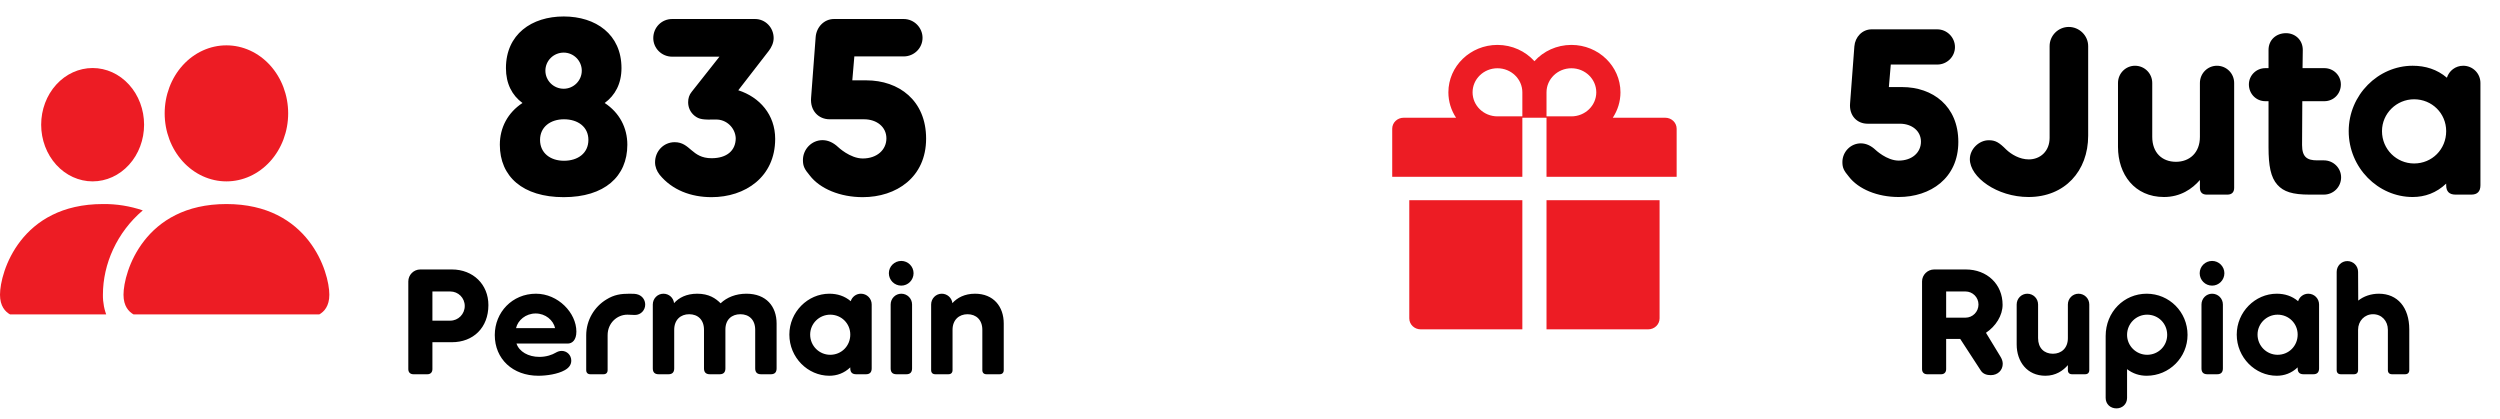
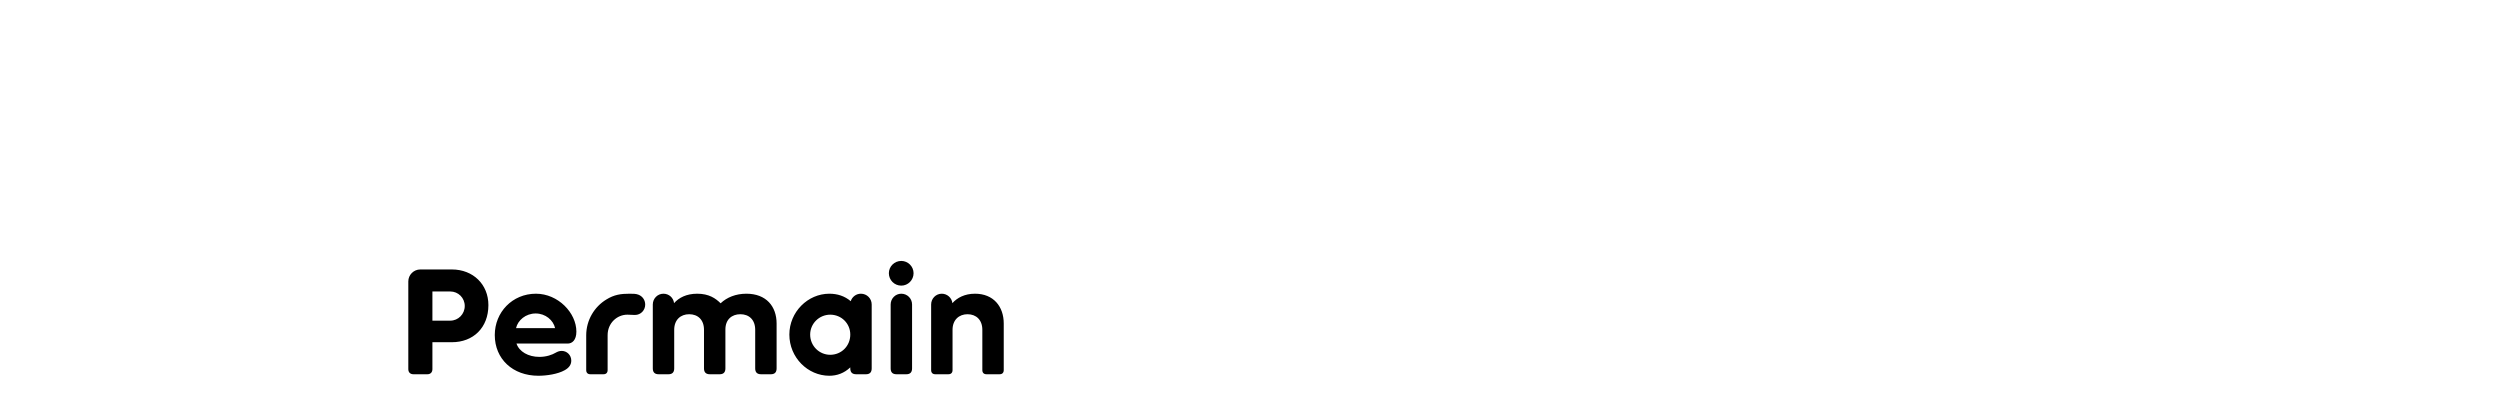
<svg xmlns="http://www.w3.org/2000/svg" width="167" height="28" viewBox="0 0 167 28" fill="none">
-   <path d="M127.056 5.816H126.176L126.304 4.312H129.408C130.064 4.312 130.592 3.784 130.592 3.144C130.592 2.504 130.064 1.96 129.408 1.96H125.024C124.4 1.96 123.92 2.472 123.872 3.096L123.584 6.92C123.52 7.72 124.048 8.264 124.752 8.264H126.912C127.712 8.264 128.32 8.744 128.32 9.464C128.32 10.184 127.728 10.728 126.832 10.728C126.032 10.728 125.28 10.008 125.28 10.008C125.008 9.752 124.672 9.576 124.304 9.576C123.616 9.576 123.072 10.152 123.072 10.824C123.072 11.208 123.168 11.4 123.504 11.8C124.144 12.632 125.408 13.16 126.832 13.16C128.944 13.16 130.816 11.912 130.816 9.48C130.816 7.08 129.104 5.816 127.056 5.816ZM139.49 3.08C139.49 2.376 138.898 1.8 138.194 1.8C137.49 1.8 136.914 2.376 136.914 3.08V9.208C136.914 10.104 136.29 10.648 135.522 10.648C134.914 10.648 134.354 10.312 134.018 9.992C133.538 9.512 133.298 9.368 132.85 9.368C132.194 9.368 131.586 9.96 131.586 10.632C131.586 11.832 133.394 13.16 135.506 13.16C137.922 13.16 139.49 11.432 139.49 9.064V3.08ZM148.09 4.392C147.466 4.392 146.954 4.904 146.954 5.544V9.144C146.954 10.2 146.266 10.808 145.354 10.808C144.426 10.808 143.77 10.2 143.77 9.144V5.544C143.77 4.904 143.258 4.392 142.618 4.392C141.994 4.392 141.482 4.904 141.482 5.544V9.816C141.482 11.64 142.586 13.16 144.554 13.16C145.658 13.16 146.442 12.616 146.954 12.024V12.552C146.954 12.84 147.114 13 147.402 13H148.794C149.082 13 149.242 12.84 149.242 12.552V5.544C149.242 4.904 148.73 4.392 148.09 4.392ZM155.234 10.712H154.786C154.13 10.712 153.778 10.504 153.778 9.688L153.794 6.76H155.266C155.89 6.76 156.37 6.264 156.37 5.64C156.37 5.048 155.89 4.552 155.266 4.552H153.81L153.826 3.336C153.826 2.664 153.314 2.216 152.706 2.216C152.05 2.216 151.538 2.664 151.538 3.336V4.552H151.33C150.706 4.552 150.226 5.048 150.226 5.64C150.226 6.264 150.706 6.76 151.33 6.76H151.538V9.848C151.538 11.064 151.682 11.848 152.13 12.344C152.546 12.808 153.138 13 154.274 13H155.234C155.874 13 156.386 12.488 156.386 11.848C156.386 11.224 155.874 10.712 155.234 10.712ZM164.541 4.392C164.029 4.392 163.597 4.728 163.453 5.192C162.797 4.632 162.013 4.392 161.165 4.392C158.861 4.392 156.893 6.344 156.893 8.76C156.893 11.208 158.861 13.16 161.165 13.16C161.981 13.16 162.749 12.888 163.405 12.264V12.376C163.405 12.792 163.613 13 164.029 13H165.085C165.485 13 165.693 12.792 165.693 12.376V5.544C165.693 4.904 165.181 4.392 164.541 4.392ZM161.261 10.92C160.093 10.92 159.117 9.976 159.117 8.76C159.117 7.576 160.093 6.632 161.261 6.632C162.461 6.632 163.405 7.576 163.405 8.76C163.405 9.976 162.461 10.92 161.261 10.92Z" fill="black" />
-   <path d="M94.14 21.266C94.14 21.672 94.48 22 94.9 22H101.693V13.372H94.14V21.266ZM103.307 22H110.1C110.52 22 110.86 21.672 110.86 21.266V13.372H103.307V22ZM111.24 7.865H107.734C108.057 7.374 108.247 6.791 108.247 6.167C108.247 4.42 106.777 3 104.97 3C103.987 3 103.101 3.422 102.5 4.088C101.899 3.422 101.013 3 100.03 3C98.223 3 96.752 4.42 96.752 6.167C96.752 6.791 96.94 7.374 97.266 7.865H93.76C93.34 7.865 93 8.193 93 8.599V11.812H101.693V7.865H103.307V11.812H112V8.599C112 8.193 111.66 7.865 111.24 7.865ZM101.693 7.773H100.03C99.113 7.773 98.368 7.052 98.368 6.167C98.368 5.281 99.113 4.56 100.03 4.56C100.947 4.56 101.693 5.281 101.693 6.167V7.773ZM104.97 7.773H103.307V6.167C103.307 5.281 104.053 4.56 104.97 4.56C105.887 4.56 106.632 5.281 106.632 6.167C106.632 7.052 105.887 7.773 104.97 7.773Z" fill="#ED1C24" />
-   <path d="M133.623 23.81L132.663 22.23C133.323 21.79 133.773 21.07 133.773 20.36C133.773 18.99 132.743 18 131.313 18H129.203C128.763 18 128.393 18.36 128.393 18.8V24.66C128.393 24.87 128.523 25 128.733 25H129.673C129.873 25 130.003 24.87 130.003 24.66V22.64H130.943L132.323 24.76C132.473 24.99 132.733 25.06 132.983 25.06C133.453 25.06 133.783 24.73 133.783 24.3C133.783 24.13 133.723 23.97 133.623 23.81ZM131.293 21.22H130.003V19.47H131.293C131.773 19.47 132.163 19.86 132.163 20.34C132.163 20.83 131.773 21.22 131.293 21.22ZM138.844 19.62C138.454 19.62 138.134 19.94 138.134 20.34V22.59C138.134 23.25 137.704 23.63 137.134 23.63C136.554 23.63 136.144 23.25 136.144 22.59V20.34C136.144 19.94 135.824 19.62 135.424 19.62C135.034 19.62 134.714 19.94 134.714 20.34V23.01C134.714 24.15 135.404 25.1 136.634 25.1C137.324 25.1 137.814 24.76 138.134 24.39V24.72C138.134 24.9 138.234 25 138.414 25H139.284C139.464 25 139.564 24.9 139.564 24.72V20.34C139.564 19.94 139.244 19.62 138.844 19.62ZM143.398 19.62C141.888 19.62 140.658 20.83 140.658 22.45V26.58C140.658 27 140.978 27.28 141.378 27.28C141.768 27.28 142.088 27 142.088 26.58V24.66C142.478 24.96 142.918 25.1 143.398 25.1C144.908 25.1 146.128 23.88 146.128 22.37C146.128 20.84 144.908 19.62 143.398 19.62ZM143.428 23.7C142.698 23.7 142.088 23.11 142.088 22.37C142.088 21.61 142.698 21.02 143.428 21.02C144.178 21.02 144.768 21.61 144.768 22.37C144.768 23.11 144.178 23.7 143.428 23.7ZM147.769 19.08C148.219 19.08 148.589 18.71 148.589 18.25C148.589 17.8 148.219 17.43 147.769 17.43C147.309 17.43 146.939 17.8 146.939 18.25C146.939 18.71 147.309 19.08 147.769 19.08ZM148.489 20.34C148.489 19.94 148.169 19.62 147.769 19.62C147.379 19.62 147.059 19.94 147.059 20.34V24.61C147.059 24.87 147.189 25 147.449 25H148.109C148.359 25 148.489 24.87 148.489 24.61V20.34ZM154.194 19.62C153.874 19.62 153.604 19.83 153.514 20.12C153.104 19.77 152.614 19.62 152.084 19.62C150.644 19.62 149.414 20.84 149.414 22.35C149.414 23.88 150.644 25.1 152.084 25.1C152.594 25.1 153.074 24.93 153.484 24.54V24.61C153.484 24.87 153.614 25 153.874 25H154.534C154.784 25 154.914 24.87 154.914 24.61V20.34C154.914 19.94 154.594 19.62 154.194 19.62ZM152.144 23.7C151.414 23.7 150.804 23.11 150.804 22.35C150.804 21.61 151.414 21.02 152.144 21.02C152.894 21.02 153.484 21.61 153.484 22.35C153.484 23.11 152.894 23.7 152.144 23.7ZM156.09 24.72V18.16C156.09 17.76 156.41 17.44 156.8 17.44C157.2 17.44 157.52 17.76 157.52 18.16L157.53 20.08C157.89 19.79 158.38 19.62 158.91 19.62C160.15 19.62 160.94 20.53 160.94 22.01V24.72C160.94 24.9 160.84 25 160.66 25H159.79C159.61 25 159.51 24.9 159.51 24.72V22.03C159.51 21.44 159.1 20.99 158.52 20.99C157.95 20.99 157.52 21.44 157.52 22.03V24.72C157.52 24.9 157.42 25 157.24 25H156.37C156.19 25 156.09 24.9 156.09 24.72Z" fill="black" />
-   <path d="M40.393 6.88C41.09 6.37 41.515 5.588 41.515 4.551C41.515 2.29 39.798 1.1 37.656 1.1C35.514 1.1 33.797 2.29 33.797 4.551C33.797 5.588 34.205 6.37 34.902 6.88C33.916 7.526 33.389 8.529 33.389 9.668C33.389 11.793 34.919 13.17 37.656 13.17C40.376 13.17 41.906 11.793 41.906 9.668C41.906 8.529 41.379 7.526 40.393 6.88ZM37.656 3.514C38.319 3.514 38.863 4.058 38.863 4.721C38.863 5.384 38.319 5.928 37.656 5.928C36.976 5.928 36.432 5.384 36.432 4.721C36.432 4.058 36.976 3.514 37.656 3.514ZM37.673 10.739C36.772 10.739 36.075 10.229 36.075 9.345C36.075 8.478 36.772 7.968 37.673 7.968C38.608 7.968 39.305 8.478 39.305 9.345C39.305 10.229 38.608 10.739 37.673 10.739ZM49.317 6.03L51.357 3.395C51.527 3.174 51.68 2.868 51.68 2.545C51.68 1.831 51.119 1.27 50.439 1.27H44.897C44.2 1.27 43.639 1.831 43.639 2.545C43.639 3.225 44.2 3.786 44.897 3.786H48.059L46.206 6.132C46.036 6.336 45.968 6.574 45.968 6.829C45.968 7.169 46.104 7.492 46.393 7.73C46.716 7.985 46.971 8.002 47.821 7.985C48.518 7.968 49.113 8.529 49.147 9.226C49.147 10.059 48.552 10.569 47.532 10.569C46.189 10.569 46.121 9.498 45.067 9.498C44.336 9.498 43.758 10.093 43.758 10.841C43.758 11.147 43.877 11.436 44.064 11.674C44.897 12.694 46.155 13.17 47.532 13.17C49.776 13.17 51.782 11.827 51.782 9.277C51.782 7.662 50.745 6.489 49.317 6.03ZM57.869 5.367H56.934L57.07 3.769H60.368C61.065 3.769 61.626 3.208 61.626 2.528C61.626 1.848 61.065 1.27 60.368 1.27H55.71C55.047 1.27 54.537 1.814 54.486 2.477L54.18 6.54C54.112 7.39 54.673 7.968 55.421 7.968H57.716C58.566 7.968 59.212 8.478 59.212 9.243C59.212 10.008 58.583 10.586 57.631 10.586C56.781 10.586 55.982 9.821 55.982 9.821C55.693 9.549 55.336 9.362 54.945 9.362C54.214 9.362 53.636 9.974 53.636 10.688C53.636 11.096 53.738 11.3 54.095 11.725C54.775 12.609 56.118 13.17 57.631 13.17C59.875 13.17 61.864 11.844 61.864 9.26C61.864 6.71 60.045 5.367 57.869 5.367Z" fill="black" />
  <g clip-path="url(#clip0)">
    <path fill-rule="evenodd" clip-rule="evenodd" d="M9.625 21.202C9.625 21.202 8.25 21.202 8.25 19.688C8.25 18.174 9.625 13.63 15.125 13.63C20.625 13.63 22 18.174 22 19.688C22 21.202 20.625 21.202 20.625 21.202H9.625ZM15.125 12.116C16.219 12.116 17.268 11.637 18.042 10.785C18.815 9.933 19.25 8.778 19.25 7.573C19.25 6.368 18.815 5.212 18.042 4.36C17.268 3.508 16.219 3.029 15.125 3.029C14.031 3.029 12.982 3.508 12.208 4.36C11.435 5.212 11 6.368 11 7.573C11 8.778 11.435 9.933 12.208 10.785C12.982 11.637 14.031 12.116 15.125 12.116ZM7.172 21.202C6.968 20.73 6.867 20.211 6.875 19.688C6.875 17.636 7.81 15.523 9.537 14.054C8.675 13.762 7.777 13.619 6.875 13.63C1.375 13.63 0 18.174 0 19.688C0 21.202 1.375 21.202 1.375 21.202H7.172ZM8.618 11.007C7.974 11.717 7.099 12.116 6.188 12.116C5.276 12.116 4.401 11.717 3.757 11.007C3.112 10.297 2.75 9.334 2.75 8.33C2.75 7.326 3.112 6.363 3.757 5.653C4.401 4.943 5.276 4.544 6.188 4.544C7.099 4.544 7.974 4.943 8.618 5.653C9.263 6.363 9.625 7.326 9.625 8.33C9.625 9.334 9.263 10.297 8.618 11.007Z" fill="#ED1C24" />
  </g>
  <path d="M30.185 18H28.075C27.635 18 27.275 18.36 27.275 18.8V24.66C27.275 24.87 27.405 25 27.615 25H28.555C28.755 25 28.885 24.87 28.885 24.66V22.86H30.185C31.605 22.86 32.625 21.9 32.625 20.38C32.625 19 31.605 18 30.185 18ZM30.075 21.42H28.885V19.47H30.075C30.615 19.47 31.045 19.9 31.045 20.44C31.045 20.98 30.615 21.42 30.075 21.42ZM38.502 22.15C38.502 20.9 37.282 19.62 35.801 19.62C34.221 19.62 33.051 20.86 33.051 22.38C33.051 23.98 34.252 25.1 35.962 25.1C36.522 25.1 37.261 24.99 37.721 24.73C38.011 24.57 38.161 24.36 38.161 24.09C38.161 23.71 37.861 23.44 37.522 23.44C37.371 23.44 37.242 23.49 37.121 23.56C36.882 23.7 36.502 23.84 36.032 23.84C35.291 23.84 34.681 23.49 34.502 22.95H37.922C38.221 22.95 38.502 22.72 38.502 22.15ZM34.471 21.92C34.592 21.39 35.121 20.94 35.782 20.94C36.441 20.94 36.962 21.39 37.081 21.92H34.471ZM42.409 21.04C42.819 21.04 43.099 20.71 43.099 20.35C43.099 20.05 42.929 19.8 42.659 19.69C42.489 19.62 42.299 19.62 42.059 19.62C41.479 19.62 41.029 19.68 40.499 20.01C39.709 20.49 39.159 21.38 39.159 22.4V24.72C39.159 24.9 39.259 25 39.439 25H40.309C40.489 25 40.589 24.9 40.589 24.72V22.39C40.589 21.58 41.219 21.02 41.909 21.02C42.099 21.02 42.239 21.04 42.409 21.04ZM49.857 19.62C49.157 19.62 48.557 19.86 48.137 20.26C47.807 19.93 47.357 19.62 46.577 19.62C45.847 19.62 45.347 19.89 45.027 20.25C44.987 19.89 44.687 19.62 44.317 19.62C43.927 19.62 43.607 19.94 43.607 20.34V24.61C43.607 24.87 43.737 25 43.997 25H44.657C44.907 25 45.037 24.87 45.037 24.61V22.03C45.037 21.36 45.467 20.99 46.037 20.99C46.617 20.99 47.027 21.36 47.027 22.03V24.61C47.027 24.87 47.157 25 47.417 25H48.077C48.327 25 48.457 24.87 48.457 24.61V22.01C48.457 21.34 48.887 20.99 49.457 20.99C50.037 20.99 50.447 21.36 50.447 22.03V24.61C50.447 24.87 50.577 25 50.837 25H51.497C51.747 25 51.877 24.87 51.877 24.61V21.61C51.877 20.47 51.187 19.62 49.857 19.62ZM57.509 19.62C57.189 19.62 56.919 19.83 56.829 20.12C56.419 19.77 55.929 19.62 55.399 19.62C53.959 19.62 52.729 20.84 52.729 22.35C52.729 23.88 53.959 25.1 55.399 25.1C55.909 25.1 56.389 24.93 56.799 24.54V24.61C56.799 24.87 56.929 25 57.189 25H57.849C58.099 25 58.229 24.87 58.229 24.61V20.34C58.229 19.94 57.909 19.62 57.509 19.62ZM55.459 23.7C54.729 23.7 54.119 23.11 54.119 22.35C54.119 21.61 54.729 21.02 55.459 21.02C56.209 21.02 56.799 21.61 56.799 22.35C56.799 23.11 56.209 23.7 55.459 23.7ZM60.206 19.08C60.656 19.08 61.026 18.71 61.026 18.25C61.026 17.8 60.656 17.43 60.206 17.43C59.746 17.43 59.376 17.8 59.376 18.25C59.376 18.71 59.746 19.08 60.206 19.08ZM60.926 20.34C60.926 19.94 60.606 19.62 60.206 19.62C59.816 19.62 59.496 19.94 59.496 20.34V24.61C59.496 24.87 59.626 25 59.886 25H60.546C60.796 25 60.926 24.87 60.926 24.61V20.34ZM65.13 19.62C64.44 19.62 63.94 19.89 63.62 20.25C63.58 19.89 63.27 19.62 62.91 19.62C62.52 19.62 62.2 19.94 62.2 20.34V24.72C62.2 24.9 62.3 25 62.48 25H63.35C63.53 25 63.63 24.9 63.63 24.72V22.03C63.63 21.37 64.06 20.99 64.63 20.99C65.21 20.99 65.62 21.37 65.62 22.03V24.72C65.62 24.9 65.72 25 65.9 25H66.77C66.95 25 67.05 24.9 67.05 24.72V21.61C67.05 20.47 66.36 19.62 65.13 19.62Z" fill="black" />
  <defs>
    <clipPath id="clip0">
-       <rect width="22" height="18" fill="white" transform="translate(0 3)" />
-     </clipPath>
+       </clipPath>
  </defs>
</svg>